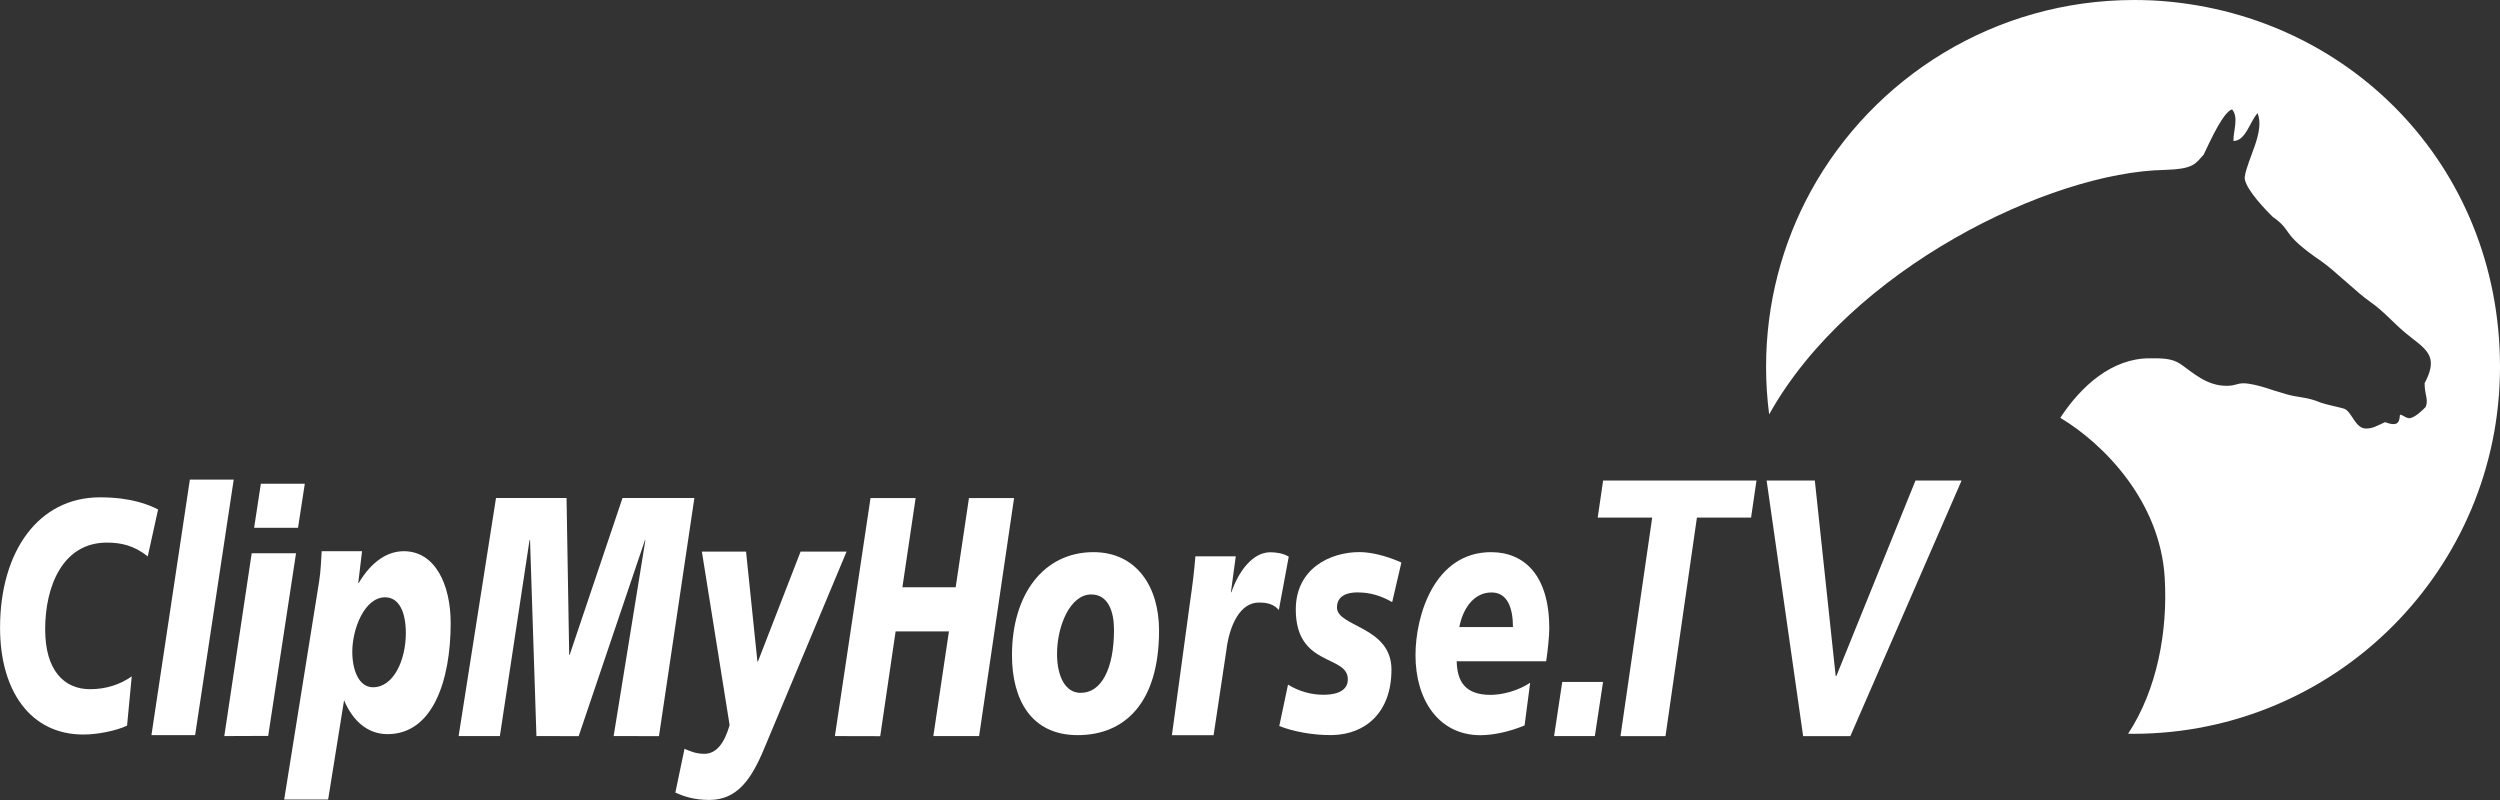
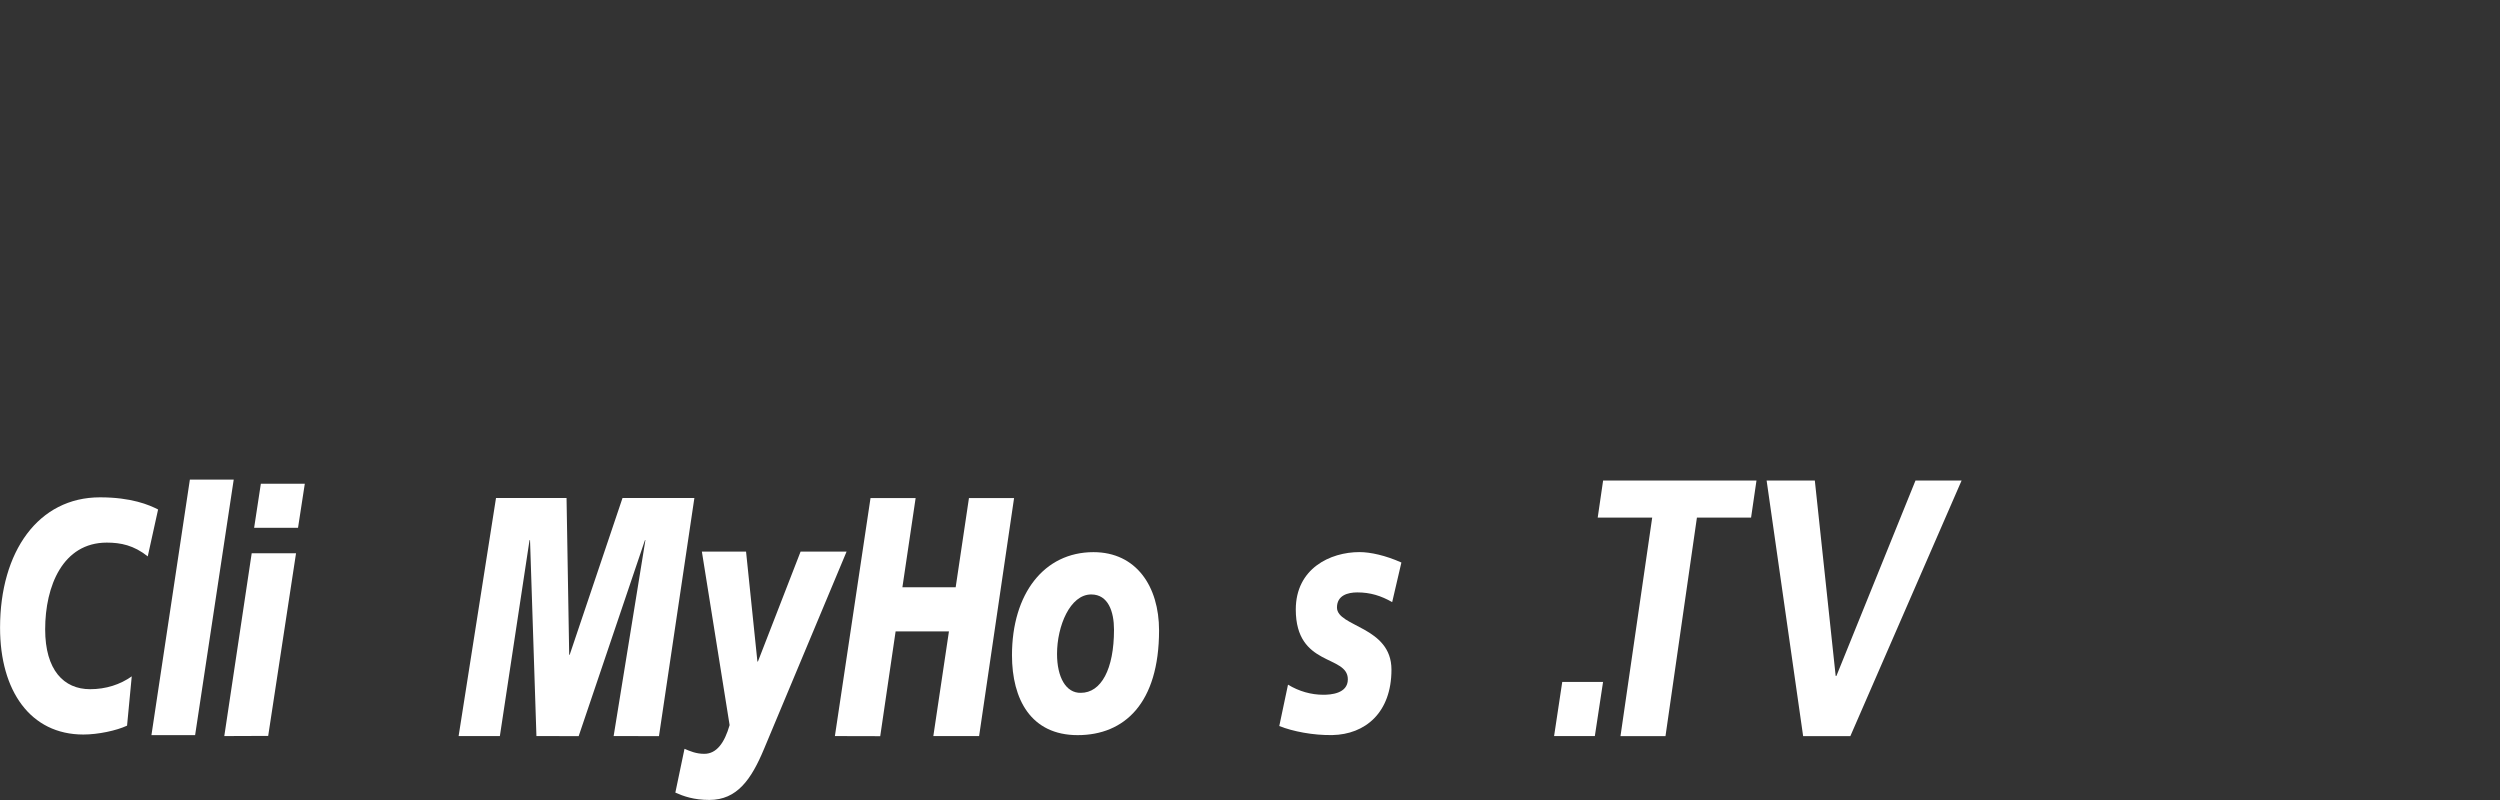
<svg xmlns="http://www.w3.org/2000/svg" id="Ebene_2" viewBox="0 0 453.32 145.06">
  <rect x="0" y="0" width="453.32" height="145.06" fill="#333333" stroke="none" />
  <defs>
    <style>.cls-1{fill:#fff;stroke-width:0px;}</style>
  </defs>
  <g id="Ebene_1-2">
    <polygon class="cls-1" points="83.16 133.47 90.64 133.47 96.02 97.94 96.11 97.94 97.27 133.47 104.93 133.48 116.95 97.94 117.03 97.94 111.27 133.47 119.49 133.48 125.91 90.3 112.88 90.3 103.3 118.73 103.21 118.73 102.73 90.3 89.94 90.3 83.16 133.47" />
    <polygon class="cls-1" points="151.39 133.47 159.61 133.49 162.4 114.49 172.07 114.49 169.24 133.47 177.54 133.47 183.88 90.31 175.7 90.31 173.29 106.49 163.63 106.49 166.03 90.31 157.85 90.31 151.39 133.47" />
    <polygon class="cls-1" points="281.8 133.47 289.19 133.47 290.68 123.65 283.28 123.65 281.8 133.47" />
    <path class="cls-1" d="M326.96,133.48h8.56l20.17-46.34h-8.36l-14.34,35.43h-.13l-3.78-35.43h-8.74l6.62,46.34ZM293.85,133.48h8.15l5.7-39.63h9.82l.98-6.72h-27.81l-.98,6.72h9.88l-5.75,39.63Z" />
    <polygon class="cls-1" points="40.67 133.47 48.63 133.44 53.68 100.32 45.64 100.32 40.8 132.61 40.67 133.47" />
    <polygon class="cls-1" points="46.08 95.71 54.04 95.71 55.27 87.71 47.3 87.71 46.08 95.71" />
    <path class="cls-1" d="M153.52,100.02h-8.35l-7.74,19.94h-.09l-2.06-19.94h-8.01l5.03,31.46c-.92,3.21-2.36,5.21-4.59,5.21-1.49,0-2.58-.48-3.59-.91l-1.66,7.94c1.49.67,3.37,1.33,6.16,1.33,5.03,0,7.61-3.7,9.93-9.27l14.96-35.76Z" />
    <path class="cls-1" d="M28.66,92.38c-1.62-.83-4.82-2.2-10.53-2.2-11.18,0-18.12,9.83-18.12,23.65,0,11.44,5.5,19.36,15.1,19.36,2.68,0,6.01-.71,7.93-1.61l.85-8.94c-2.09,1.49-4.69,2.33-7.55,2.33-4.77,0-8.15-3.46-8.15-10.85,0-7.86,3.2-15.73,11.18-15.73,2.51,0,4.9.48,7.42,2.5l1.88-8.52Z" />
    <polygon class="cls-1" points="27.46 133.3 35.38 133.3 42.38 86.96 34.43 86.96 27.46 133.3" />
-     <path class="cls-1" d="M386.4,133.06c.15,0,.31,0,.46,0,36.71-.05,66.46-29.82,66.46-66.54S425.47,1.97,390.41.08c-1.13-.05-2.27-.08-3.41-.08-25.32,0-47.34,14.03-58.67,34.71-5.16,9.45-8.09,20.29-8.09,31.82,0,2.92.19,5.79.56,8.61,14.73-26.43,51.03-43.98,71.75-44.33,5.25-.18,5.48-1.07,7.03-2.76,1.39-2.93,3.61-7.76,5.16-8.22,1.23,1.49.24,3.72.24,5.73,2.21,0,2.94-3.41,4.37-5.04,1.39,3.3-1.79,8.2-2.31,11.51-.24,1.45,2.42,4.7,5.08,7.3,3.85,2.69,1.15,2.84,8.94,8.14,2.02,1.38,6.55,5.78,8.57,7.14,3.05,2.13,4.54,4.29,7.78,6.75,3.11,2.37,4.55,3.76,2.24,8.13,0,2.16.76,2.99.18,4.32-.54.55-1.84,1.84-2.82,2.01-.82.14-1.84-1.1-1.86-.4-.06,1.52-.82,1.83-2.67,1.13-1.46.62-2.18,1.2-3.55,1.15-1.93-.07-2.47-3.14-3.93-3.61-.56-.18-3.62-.84-4.15-1.07-2.55-1.08-3.98-.88-6.25-1.53-3.25-.91-4.39-1.53-6.93-1.92-1.93-.29-1.98.39-3.93.39-3.67,0-6.13-2.43-8.37-3.96-1.59-1.09-3.55-1.03-5.59-1.03-6.83,0-12.42,5.03-16.19,10.79,7.95,4.77,18.09,15.18,18.93,28.95.59,9.74-1.37,20.34-6.64,28.34.18,0,.36,0,.54,0" />
    <path class="cls-1" d="M210.17,114.31c0-7.98-4.13-14.19-11.9-14.19-8.96,0-14.77,7.55-14.77,18.69,0,7.98,3.43,14.49,11.91,14.49s14.76-5.78,14.76-19M202,114.18c0,7.18-2.33,11.45-6.02,11.45-2.68.06-4.31-2.8-4.31-7.06,0-5.06,2.37-10.78,6.2-10.78,3.08,0,4.13,3.11,4.13,6.39" />
-     <path class="cls-1" d="M216.76,100.86c-.22,2.86-.57,5.53-.97,8.27l-3.29,24.18h7.56l2.31-15.36c.57-4.68,2.54-8.69,5.88-8.69,1.49,0,2.63.24,3.64,1.34l1.8-9.67c-1.05-.61-2.28-.79-3.34-.79-3.25,0-5.79,3.53-7.06,7.24h-.09l.88-6.5h-7.33Z" />
    <path class="cls-1" d="M231.97,131.65c2.46.98,6.15,1.7,9.62,1.64,5.93-.12,10.72-4.02,10.72-11.87s-9.88-7.73-9.88-11.26c0-2.19,1.93-2.74,3.69-2.74,2.37,0,4.3.61,6.32,1.76l1.67-7.18c-2.85-1.28-5.62-1.89-7.6-1.89-5.31,0-11.55,2.98-11.55,10.41,0,10.47,9.44,8.15,9.44,12.66,0,2.62-3.16,2.8-4.44,2.8-2.2,0-4.39-.61-6.41-1.83l-1.58,7.49Z" />
-     <path class="cls-1" d="M264.62,113.7c.57-3.04,2.42-6.27,5.85-6.27,2.9,0,3.87,2.86,3.87,6.27h-9.71ZM277.45,123.81c-2.2,1.46-5.05,2.19-7.16,2.19-4.84,0-6.06-2.68-6.15-6.09h16.22c.3-1.89.57-4.69.57-5.97,0-9.62-4.53-13.82-10.55-13.82-10.2,0-13.71,11.33-13.71,18.7,0,7.98,4.13,14.49,11.78,14.49,2.29,0,5.23-.61,8-1.77l1.01-7.73Z" />
-     <path class="cls-1" d="M63.88,118.19c0-4.19,2.23-9.88,5.95-9.88,2.5,0,3.76,2.61,3.76,6.49,0,4.91-2.23,9.82-5.95,9.82-2.62,0-3.76-3.21-3.76-6.42M51.54,144.98h7.96l2.89-18c1.66,3.94,4.43,6.14,7.89,6.14,8.22,0,11.44-9.77,11.44-20.14,0-7.09-2.88-13.03-8.49-13.03-2.84,0-5.77,1.7-8.18,5.76h-.09l.69-5.76h-7.32c-.09,1.27-.15,3.58-.46,5.46l-6.34,39.58Z" />
  </g>
</svg>